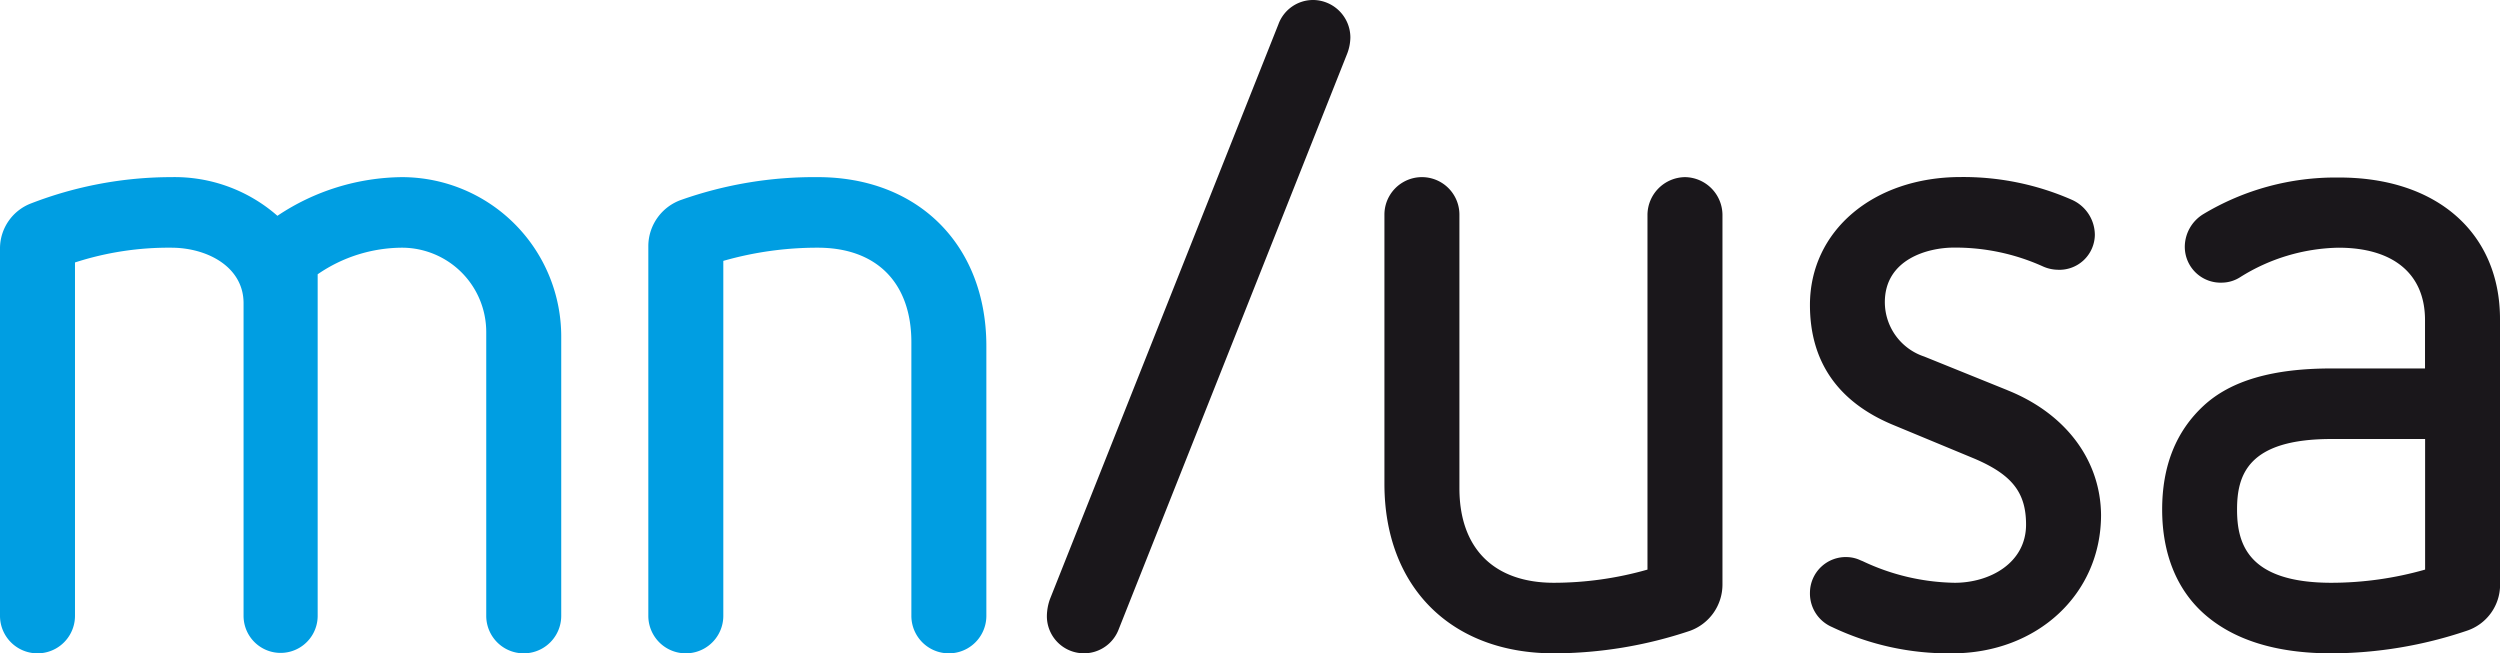
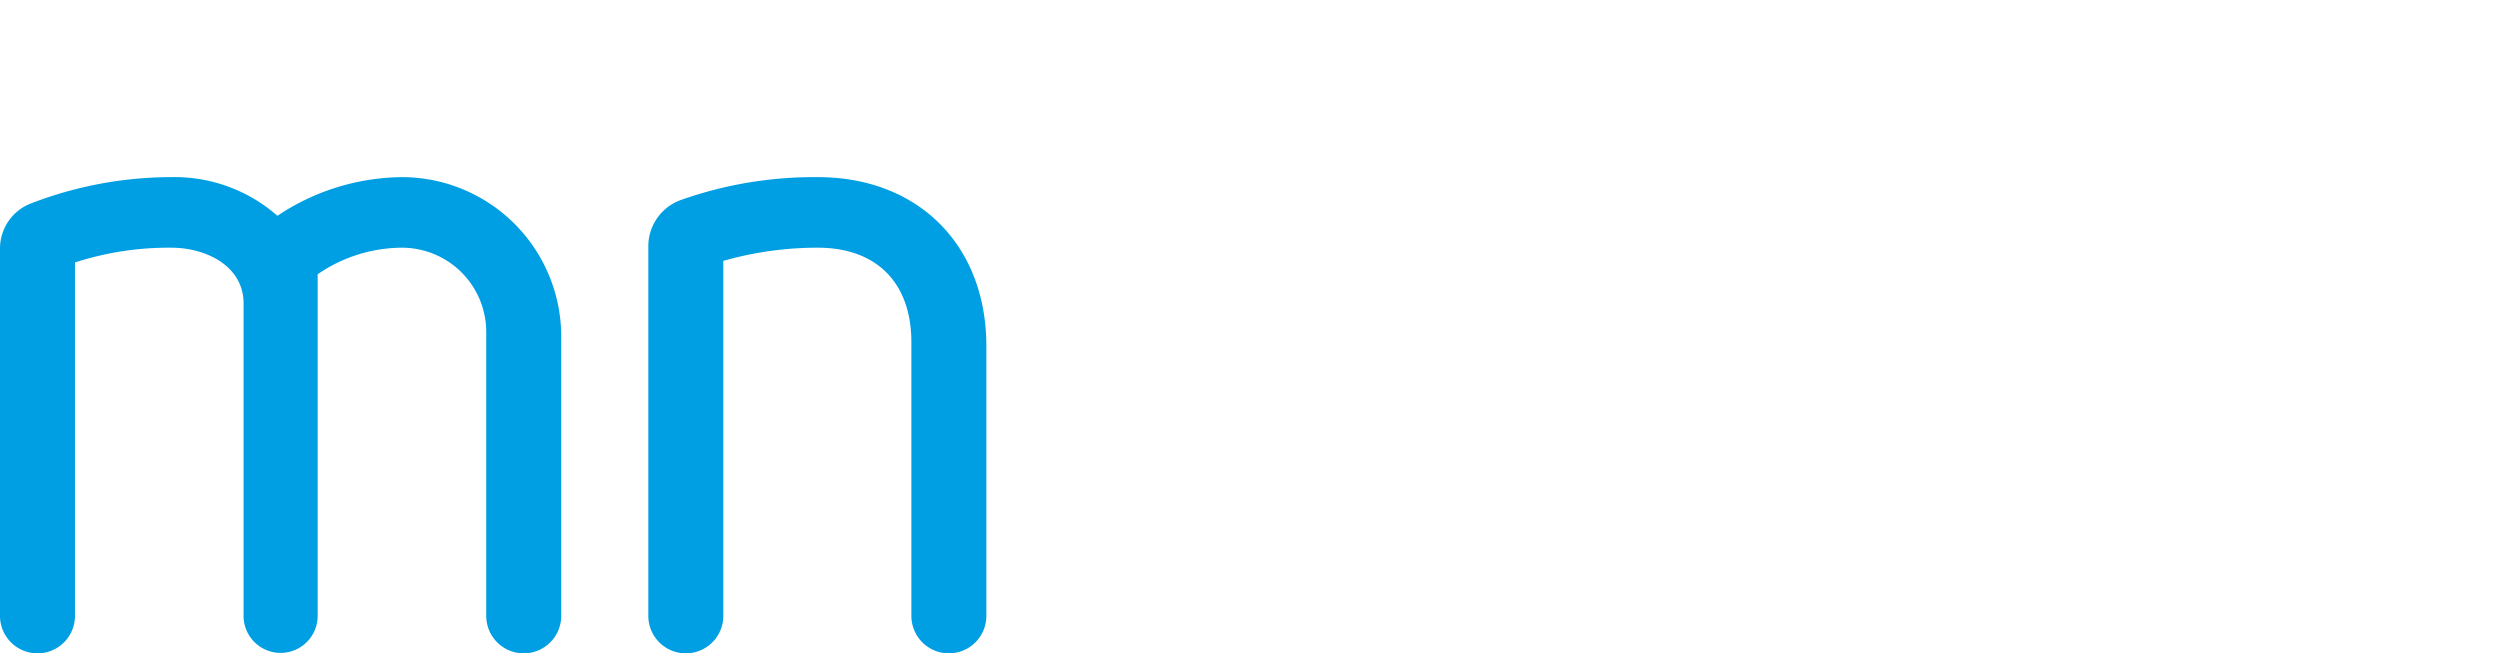
<svg xmlns="http://www.w3.org/2000/svg" id="Ebene_1" data-name="Ebene 1" viewBox="0 0 254.04 66.39">
  <defs>
    <style>.cls-1{fill:#009ee2;}.cls-2{fill:#1a171b;}</style>
  </defs>
  <title>mn_usa_logo</title>
  <path class="cls-1" d="M1266.71,728.06v28.35a3.81,3.81,0,0,1-7.62,0v-28.8a8.57,8.57,0,0,0-8.52-8.61,15.2,15.2,0,0,0-8.61,2.7v34.71a3.76,3.76,0,1,1-7.53,0V724.64c0-3.7-3.7-5.64-7.35-5.64a30.86,30.86,0,0,0-9.78,1.5v35.91a3.81,3.81,0,0,1-7.62,0V719.06a4.9,4.9,0,0,1,3.18-4.57,39.56,39.56,0,0,1,14.22-2.66,15.83,15.83,0,0,1,10.79,3.93,23.09,23.09,0,0,1,12.7-3.93A16.2,16.2,0,0,1,1266.71,728.06Zm26.07-16.23a40.61,40.61,0,0,0-13.85,2.3,5,5,0,0,0-3.37,4.66v37.62a3.81,3.81,0,0,0,7.62,0V720.34a34.67,34.67,0,0,1,9.6-1.34c6,0,9.51,3.59,9.51,9.6v27.81a3.81,3.81,0,0,0,7.62,0V729C1309.91,718.75,1303,711.83,1292.78,711.83Z" transform="translate(-1209.68 -693.83)" />
-   <path class="cls-2" d="M1346.9,697.64a4.78,4.78,0,0,1-.32,1.63l-23.22,58.5a3.77,3.77,0,0,1-7.3-1.36,5.25,5.25,0,0,1,.32-1.72l23.21-58.4a3.75,3.75,0,0,1,3.58-2.46A3.82,3.82,0,0,1,1346.9,697.64Zm34,14.19a3.86,3.86,0,0,0-3.81,3.81v36.07a34.84,34.84,0,0,1-9.51,1.34c-6.1,0-9.6-3.5-9.6-9.6V715.64a3.81,3.81,0,1,0-7.62,0V743c0,10.46,6.76,17.22,17.22,17.22a43.69,43.69,0,0,0,13.83-2.29,5,5,0,0,0,3.3-4.67V715.64A3.86,3.86,0,0,0,1380.89,711.83Zm32.77,21.65-8.46-3.42a5.83,5.83,0,0,1-4-5.52c0-4.38,4.39-5.55,7-5.55a21.6,21.6,0,0,1,9.08,1.92,3.81,3.81,0,0,0,1.45.33,3.6,3.6,0,0,0,3.81-3.54,3.92,3.92,0,0,0-2.34-3.57,27.43,27.43,0,0,0-11.28-2.31c-8.88,0-15.33,5.46-15.33,13,0,5.7,2.79,9.78,8.29,12.12l8.46,3.51c3.8,1.63,5.21,3.44,5.21,6.69,0,3.88-3.65,5.91-7.26,5.91a22.6,22.6,0,0,1-9.35-2.2l-0.18-.07a3.41,3.41,0,0,0-1.36-.34,3.64,3.64,0,0,0-3.81,3.63,3.7,3.7,0,0,0,2.23,3.47,27.52,27.52,0,0,0,12.2,2.68c8.64,0,15.15-6,15.15-14.07C1423.13,740.59,1419.59,735.85,1413.66,733.48Zm50.06-7.22v27a4.93,4.93,0,0,1-3.4,4.67,43.41,43.41,0,0,1-13.73,2.29c-5.65,0-10-1.37-13-4.06-2.75-2.47-4.21-6.11-4.21-10.55s1.41-7.95,4.2-10.54,7.09-3.8,13-3.8h9.51v-4.92c0-4.67-3.2-7.35-8.79-7.35a19.41,19.41,0,0,0-10,3,3.49,3.49,0,0,1-1.81.55,3.64,3.64,0,0,1-3.81-3.63,3.91,3.91,0,0,1,1.88-3.33,26.06,26.06,0,0,1,13.72-3.72C1457.28,711.83,1463.72,717.49,1463.72,726.26ZM1437,745.61c0,3.46,1.09,7.44,9.6,7.44a34.88,34.88,0,0,0,9.51-1.34V738.44h-9.51C1438.13,738.44,1437,742.06,1437,745.61Z" transform="translate(-1209.68 -693.83)" />
</svg>